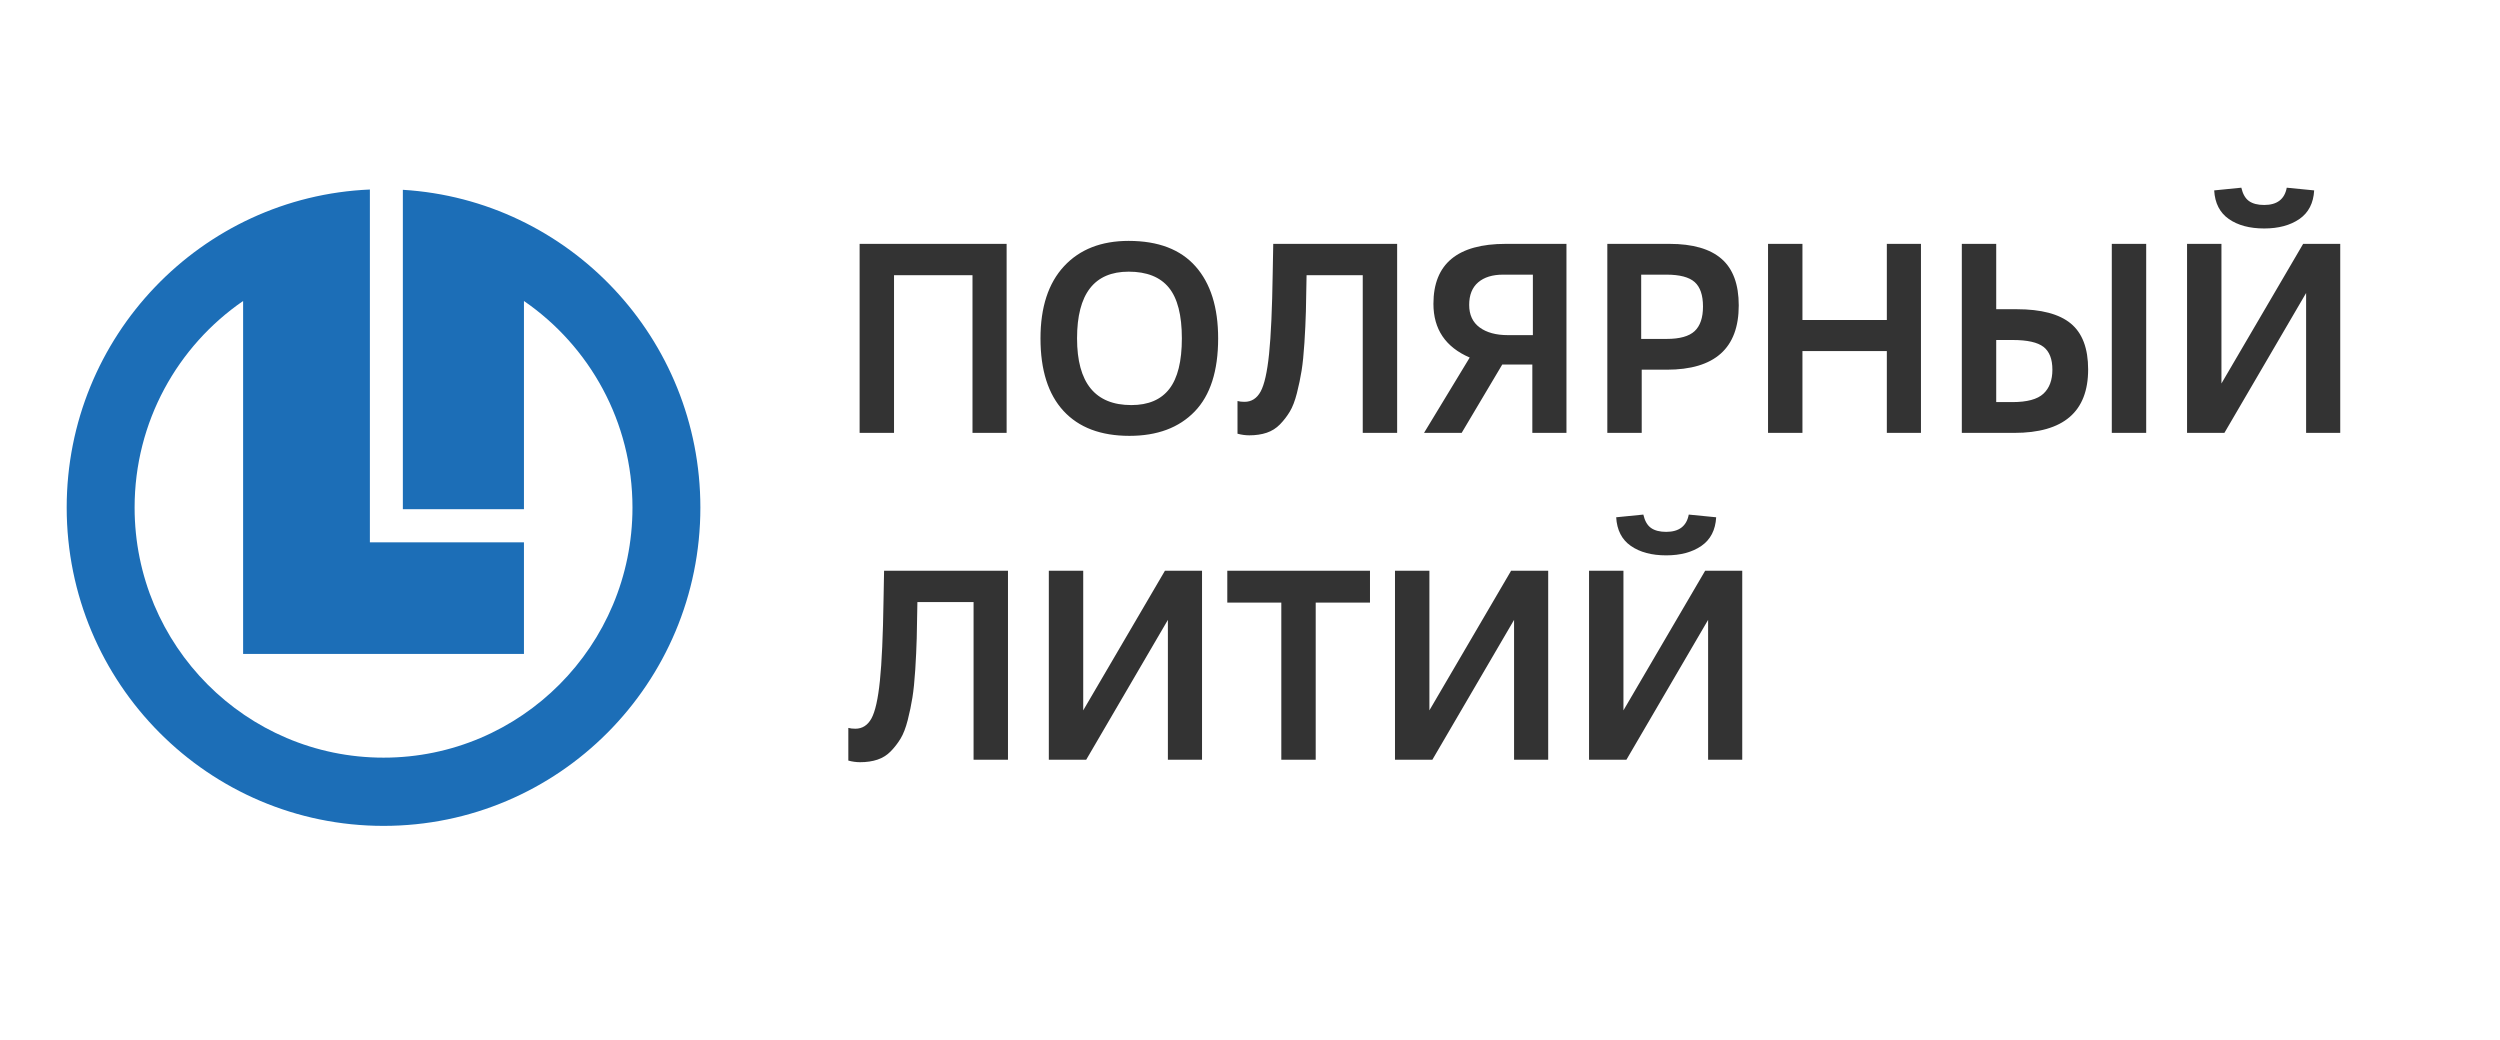
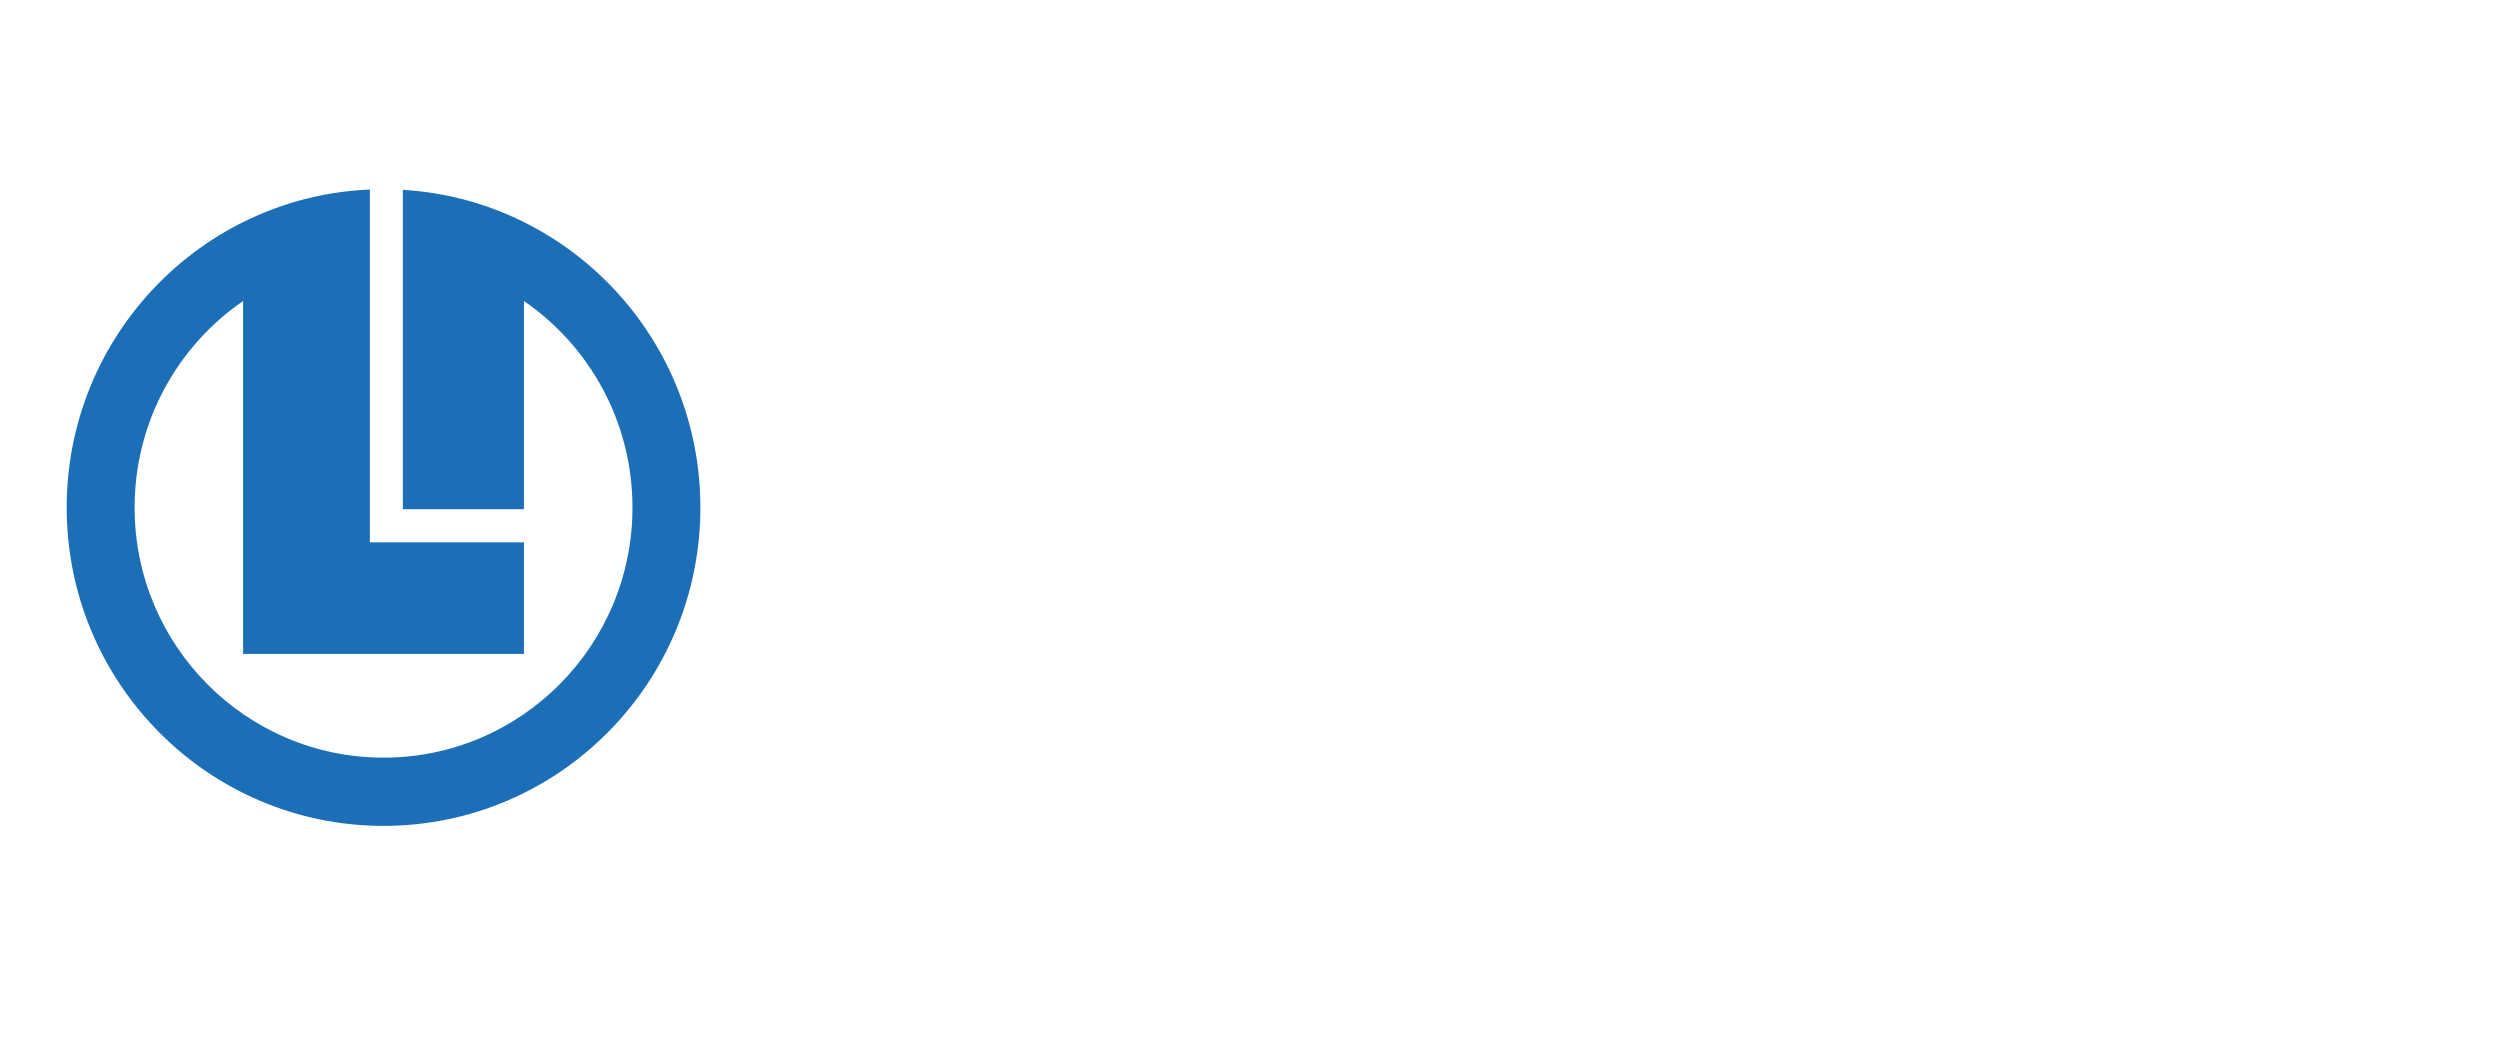
<svg xmlns="http://www.w3.org/2000/svg" viewBox="1858.984 2461.883 188.032 78.235" width="188.032" height="78.235" data-guides="{&quot;vertical&quot;:[],&quot;horizontal&quot;:[]}">
  <path fill="#1c6eb7" stroke="none" fill-opacity="1" stroke-width="1" stroke-opacity="1" color="rgb(51, 51, 51)" fill-rule="evenodd" font-size-adjust="none" id="tSvgc5ecb62f2c" title="Path 3" d="M 1889.284 2476.159 C 1901.769 2476.914 1911.661 2487.323 1911.661 2500.057C 1911.661 2513.28 1900.992 2524 1887.831 2524C 1874.669 2524 1864 2513.28 1864 2500.057C 1864 2487.178 1874.119 2476.677 1886.804 2476.137C 1886.804 2484.152 1886.804 2492.167 1886.804 2500.182C 1886.804 2501.012 1886.804 2501.843 1886.804 2502.673C 1887.631 2502.673 1888.458 2502.673 1889.284 2502.673C 1892.32 2502.673 1895.356 2502.673 1898.392 2502.673C 1898.392 2505.47 1898.392 2508.268 1898.392 2511.065C 1891.351 2511.065 1884.31 2511.065 1877.269 2511.065C 1877.269 2502.217 1877.269 2493.37 1877.269 2484.522C 1872.342 2487.911 1869.108 2493.604 1869.108 2500.057C 1869.108 2510.446 1877.49 2518.868 1887.831 2518.868C 1898.171 2518.868 1906.554 2510.446 1906.554 2500.057C 1906.554 2493.604 1903.32 2487.911 1898.392 2484.522C 1898.392 2489.742 1898.392 2494.962 1898.392 2500.182C 1895.356 2500.182 1892.32 2500.182 1889.284 2500.182C 1889.284 2492.174 1889.284 2484.166 1889.284 2476.159Z" />
-   <path fill="#333333" stroke="none" fill-opacity="1" stroke-width="1" stroke-opacity="1" color="rgb(51, 51, 51)" font-size-adjust="none" id="tSvg183dbd71458" title="Path 4" d="M 1934.695 2480.225 C 1934.695 2484.964 1934.695 2489.703 1934.695 2494.442C 1933.84 2494.442 1932.984 2494.442 1932.128 2494.442C 1932.128 2490.488 1932.128 2486.534 1932.128 2482.58C 1930.161 2482.58 1928.193 2482.58 1926.226 2482.58C 1926.226 2486.534 1926.226 2490.488 1926.226 2494.442C 1925.363 2494.442 1924.501 2494.442 1923.638 2494.442C 1923.638 2489.703 1923.638 2484.964 1923.638 2480.225C 1927.324 2480.225 1931.01 2480.225 1934.695 2480.225ZM 1944.075 2492.35 C 1945.355 2492.35 1946.309 2491.944 1946.935 2491.131C 1947.562 2490.319 1947.875 2489.053 1947.875 2487.333C 1947.875 2485.586 1947.549 2484.314 1946.895 2483.515C 1946.241 2482.716 1945.234 2482.316 1943.873 2482.316C 1941.285 2482.316 1939.992 2483.989 1939.992 2487.333C 1939.992 2490.678 1941.353 2492.35 1944.075 2492.35ZM 1943.933 2494.665 C 1941.777 2494.665 1940.123 2494.039 1938.971 2492.787C 1937.818 2491.534 1937.242 2489.716 1937.242 2487.333C 1937.242 2484.991 1937.832 2483.183 1939.011 2481.91C 1940.19 2480.638 1941.811 2480.001 1943.873 2480.001C 1946.096 2480.001 1947.774 2480.641 1948.906 2481.921C 1950.038 2483.2 1950.604 2485.004 1950.604 2487.333C 1950.604 2489.784 1950.015 2491.619 1948.836 2492.837C 1947.656 2494.056 1946.022 2494.665 1943.933 2494.665ZM 1964.067 2480.225 C 1964.067 2484.964 1964.067 2489.703 1964.067 2494.442C 1963.205 2494.442 1962.342 2494.442 1961.48 2494.442C 1961.48 2490.488 1961.48 2486.534 1961.48 2482.58C 1960.071 2482.58 1958.663 2482.58 1957.255 2482.58C 1957.241 2483.664 1957.224 2484.571 1957.204 2485.302C 1957.184 2486.033 1957.147 2486.822 1957.093 2487.668C 1957.039 2488.515 1956.968 2489.212 1956.881 2489.76C 1956.793 2490.309 1956.675 2490.874 1956.527 2491.456C 1956.379 2492.038 1956.2 2492.502 1955.991 2492.847C 1955.783 2493.193 1955.537 2493.511 1955.254 2493.802C 1954.971 2494.093 1954.637 2494.303 1954.253 2494.432C 1953.869 2494.56 1953.434 2494.625 1952.949 2494.625C 1952.653 2494.625 1952.356 2494.584 1952.06 2494.503C 1952.06 2493.684 1952.06 2492.864 1952.06 2492.045C 1952.208 2492.086 1952.383 2492.106 1952.585 2492.106C 1953.111 2492.106 1953.515 2491.849 1953.798 2491.334C 1954.081 2490.82 1954.293 2489.875 1954.435 2488.501C 1954.576 2487.127 1954.667 2485.106 1954.708 2482.438C 1954.721 2481.701 1954.735 2480.963 1954.748 2480.225C 1957.855 2480.225 1960.961 2480.225 1964.067 2480.225ZM 1972.254 2489.303 C 1972.16 2489.303 1972.065 2489.303 1971.971 2489.303C 1970.954 2491.016 1969.936 2492.729 1968.919 2494.442C 1967.975 2494.442 1967.032 2494.442 1966.089 2494.442C 1967.234 2492.553 1968.38 2490.664 1969.525 2488.775C 1967.706 2487.99 1966.796 2486.643 1966.796 2484.733C 1966.796 2481.728 1968.609 2480.225 1972.234 2480.225C 1973.757 2480.225 1975.279 2480.225 1976.802 2480.225C 1976.802 2484.964 1976.802 2489.703 1976.802 2494.442C 1975.947 2494.442 1975.091 2494.442 1974.235 2494.442C 1974.235 2492.729 1974.235 2491.016 1974.235 2489.303C 1973.575 2489.303 1972.914 2489.303 1972.254 2489.303ZM 1972.396 2487.089 C 1973.022 2487.089 1973.649 2487.089 1974.276 2487.089C 1974.276 2485.573 1974.276 2484.056 1974.276 2482.54C 1973.528 2482.54 1972.78 2482.54 1972.032 2482.54C 1971.237 2482.54 1970.613 2482.733 1970.162 2483.119C 1969.71 2483.505 1969.485 2484.07 1969.485 2484.815C 1969.485 2485.559 1969.747 2486.125 1970.273 2486.511C 1970.799 2486.897 1971.506 2487.089 1972.396 2487.089ZM 1982.422 2482.54 C 1982.422 2484.151 1982.422 2485.763 1982.422 2487.374C 1983.062 2487.374 1983.702 2487.374 1984.342 2487.374C 1985.326 2487.374 1986.027 2487.177 1986.445 2486.785C 1986.862 2486.392 1987.071 2485.776 1987.071 2484.937C 1987.071 2484.083 1986.862 2483.471 1986.445 2483.098C 1986.027 2482.726 1985.319 2482.54 1984.322 2482.54C 1983.689 2482.54 1983.055 2482.54 1982.422 2482.54ZM 1982.462 2489.689 C 1982.462 2491.273 1982.462 2492.858 1982.462 2494.442C 1981.6 2494.442 1980.737 2494.442 1979.875 2494.442C 1979.875 2489.703 1979.875 2484.964 1979.875 2480.225C 1981.431 2480.225 1982.988 2480.225 1984.545 2480.225C 1986.296 2480.225 1987.604 2480.6 1988.466 2481.352C 1989.329 2482.103 1989.76 2483.271 1989.76 2484.855C 1989.76 2488.078 1987.954 2489.689 1984.342 2489.689C 1983.716 2489.689 1983.089 2489.689 1982.462 2489.689ZM 2003.465 2480.225 C 2003.465 2484.964 2003.465 2489.703 2003.465 2494.442C 2002.61 2494.442 2001.754 2494.442 2000.898 2494.442C 2000.898 2492.39 2000.898 2490.339 2000.898 2488.288C 1998.782 2488.288 1996.666 2488.288 1994.551 2488.288C 1994.551 2490.339 1994.551 2492.39 1994.551 2494.442C 1993.688 2494.442 1992.826 2494.442 1991.963 2494.442C 1991.963 2489.703 1991.963 2484.964 1991.963 2480.225C 1992.826 2480.225 1993.688 2480.225 1994.551 2480.225C 1994.551 2482.134 1994.551 2484.043 1994.551 2485.952C 1996.666 2485.952 1998.782 2485.952 2000.898 2485.952C 2000.898 2484.043 2000.898 2482.134 2000.898 2480.225C 2001.754 2480.225 2002.61 2480.225 2003.465 2480.225ZM 2009.125 2487.455 C 2009.125 2489.012 2009.125 2490.569 2009.125 2492.126C 2009.53 2492.126 2009.934 2492.126 2010.338 2492.126C 2011.443 2492.126 2012.222 2491.917 2012.673 2491.497C 2013.125 2491.077 2013.35 2490.475 2013.35 2489.689C 2013.35 2488.89 2013.128 2488.318 2012.683 2487.973C 2012.238 2487.628 2011.464 2487.455 2010.358 2487.455C 2009.947 2487.455 2009.536 2487.455 2009.125 2487.455ZM 2010.48 2494.442 C 2009.166 2494.442 2007.852 2494.442 2006.538 2494.442C 2006.538 2489.703 2006.538 2484.964 2006.538 2480.225C 2007.4 2480.225 2008.263 2480.225 2009.125 2480.225C 2009.125 2481.863 2009.125 2483.501 2009.125 2485.14C 2009.637 2485.14 2010.15 2485.14 2010.662 2485.14C 2012.508 2485.14 2013.866 2485.498 2014.735 2486.216C 2015.604 2486.934 2016.039 2488.085 2016.039 2489.669C 2016.039 2492.851 2014.186 2494.442 2010.48 2494.442ZM 2020.405 2480.225 C 2020.405 2484.964 2020.405 2489.703 2020.405 2494.442C 2019.543 2494.442 2018.68 2494.442 2017.818 2494.442C 2017.818 2489.703 2017.818 2484.964 2017.818 2480.225C 2018.68 2480.225 2019.543 2480.225 2020.405 2480.225ZM 2035 2480.225 C 2035 2484.964 2035 2489.703 2035 2494.442C 2034.144 2494.442 2033.288 2494.442 2032.433 2494.442C 2032.433 2490.935 2032.433 2487.428 2032.433 2483.921C 2030.384 2487.428 2028.336 2490.935 2026.287 2494.442C 2025.351 2494.442 2024.414 2494.442 2023.478 2494.442C 2023.478 2489.703 2023.478 2484.964 2023.478 2480.225C 2024.34 2480.225 2025.203 2480.225 2026.065 2480.225C 2026.065 2483.725 2026.065 2487.225 2026.065 2490.725C 2028.114 2487.225 2030.162 2483.725 2032.21 2480.225C 2033.14 2480.225 2034.07 2480.225 2035 2480.225ZM 2030.977 2476 C 2031.665 2476.068 2032.352 2476.135 2033.039 2476.203C 2032.985 2477.164 2032.615 2477.882 2031.927 2478.356C 2031.24 2478.83 2030.357 2479.067 2029.279 2479.067C 2028.188 2479.067 2027.302 2478.83 2026.621 2478.356C 2025.941 2477.882 2025.573 2477.164 2025.519 2476.203C 2026.2 2476.135 2026.881 2476.068 2027.561 2476C 2027.669 2476.474 2027.861 2476.809 2028.137 2477.005C 2028.413 2477.202 2028.794 2477.3 2029.279 2477.3C 2030.25 2477.3 2030.816 2476.867 2030.977 2476ZM 1934.797 2504.81 C 1934.797 2509.549 1934.797 2514.288 1934.797 2519.027C 1933.934 2519.027 1933.072 2519.027 1932.209 2519.027C 1932.209 2515.074 1932.209 2511.12 1932.209 2507.166C 1930.801 2507.166 1929.392 2507.166 1927.984 2507.166C 1927.971 2508.249 1927.954 2509.157 1927.934 2509.888C 1927.913 2510.619 1927.876 2511.408 1927.823 2512.254C 1927.769 2513.1 1927.698 2513.798 1927.61 2514.346C 1927.523 2514.894 1927.405 2515.46 1927.257 2516.042C 1927.108 2516.624 1926.93 2517.088 1926.721 2517.433C 1926.512 2517.778 1926.266 2518.097 1925.983 2518.388C 1925.7 2518.679 1925.366 2518.889 1924.982 2519.017C 1924.598 2519.146 1924.164 2519.21 1923.678 2519.21C 1923.382 2519.21 1923.086 2519.17 1922.789 2519.088C 1922.789 2518.269 1922.789 2517.45 1922.789 2516.631C 1922.937 2516.671 1923.112 2516.692 1923.315 2516.692C 1923.84 2516.692 1924.244 2516.434 1924.528 2515.92C 1924.81 2515.405 1925.023 2514.461 1925.164 2513.087C 1925.306 2511.712 1925.397 2509.691 1925.437 2507.024C 1925.451 2506.286 1925.464 2505.548 1925.478 2504.81C 1928.584 2504.81 1931.69 2504.81 1934.797 2504.81ZM 1949.392 2504.81 C 1949.392 2509.549 1949.392 2514.288 1949.392 2519.027C 1948.536 2519.027 1947.68 2519.027 1946.824 2519.027C 1946.824 2515.521 1946.824 2512.014 1946.824 2508.507C 1944.776 2512.014 1942.727 2515.521 1940.679 2519.027C 1939.742 2519.027 1938.806 2519.027 1937.869 2519.027C 1937.869 2514.288 1937.869 2509.549 1937.869 2504.81C 1938.732 2504.81 1939.594 2504.81 1940.456 2504.81C 1940.456 2508.31 1940.456 2511.811 1940.456 2515.311C 1942.505 2511.811 1944.553 2508.31 1946.602 2504.81C 1947.532 2504.81 1948.462 2504.81 1949.392 2504.81ZM 1957.942 2507.207 C 1957.942 2511.147 1957.942 2515.087 1957.942 2519.027C 1957.08 2519.027 1956.217 2519.027 1955.355 2519.027C 1955.355 2515.087 1955.355 2511.147 1955.355 2507.207C 1954 2507.207 1952.646 2507.207 1951.292 2507.207C 1951.292 2506.408 1951.292 2505.609 1951.292 2504.81C 1954.87 2504.81 1958.447 2504.81 1962.025 2504.81C 1962.025 2505.609 1962.025 2506.408 1962.025 2507.207C 1960.664 2507.207 1959.303 2507.207 1957.942 2507.207ZM 1975.428 2504.81 C 1975.428 2509.549 1975.428 2514.288 1975.428 2519.027C 1974.572 2519.027 1973.716 2519.027 1972.861 2519.027C 1972.861 2515.521 1972.861 2512.014 1972.861 2508.507C 1970.812 2512.014 1968.764 2515.521 1966.715 2519.027C 1965.779 2519.027 1964.842 2519.027 1963.905 2519.027C 1963.905 2514.288 1963.905 2509.549 1963.905 2504.81C 1964.768 2504.81 1965.63 2504.81 1966.493 2504.81C 1966.493 2508.31 1966.493 2511.811 1966.493 2515.311C 1968.541 2511.811 1970.59 2508.31 1972.638 2504.81C 1973.568 2504.81 1974.498 2504.81 1975.428 2504.81ZM 1990.023 2504.81 C 1990.023 2509.549 1990.023 2514.288 1990.023 2519.027C 1989.167 2519.027 1988.311 2519.027 1987.455 2519.027C 1987.455 2515.521 1987.455 2512.014 1987.455 2508.507C 1985.407 2512.014 1983.359 2515.521 1981.31 2519.027C 1980.374 2519.027 1979.437 2519.027 1978.5 2519.027C 1978.5 2514.288 1978.5 2509.549 1978.5 2504.81C 1979.363 2504.81 1980.225 2504.81 1981.088 2504.81C 1981.088 2508.31 1981.088 2511.811 1981.088 2515.311C 1983.136 2511.811 1985.185 2508.31 1987.233 2504.81C 1988.163 2504.81 1989.093 2504.81 1990.023 2504.81ZM 1986 2500.586 C 1986.687 2500.653 1987.375 2500.721 1988.062 2500.789C 1988.008 2501.75 1987.637 2502.468 1986.95 2502.942C 1986.263 2503.416 1985.38 2503.653 1984.302 2503.653C 1983.21 2503.653 1982.324 2503.416 1981.644 2502.942C 1980.963 2502.468 1980.596 2501.75 1980.542 2500.789C 1981.223 2500.721 1981.903 2500.653 1982.584 2500.586C 1982.692 2501.06 1982.884 2501.395 1983.16 2501.591C 1983.436 2501.787 1983.817 2501.886 1984.302 2501.886C 1985.272 2501.886 1985.838 2501.452 1986 2500.586Z" />
  <defs />
</svg>